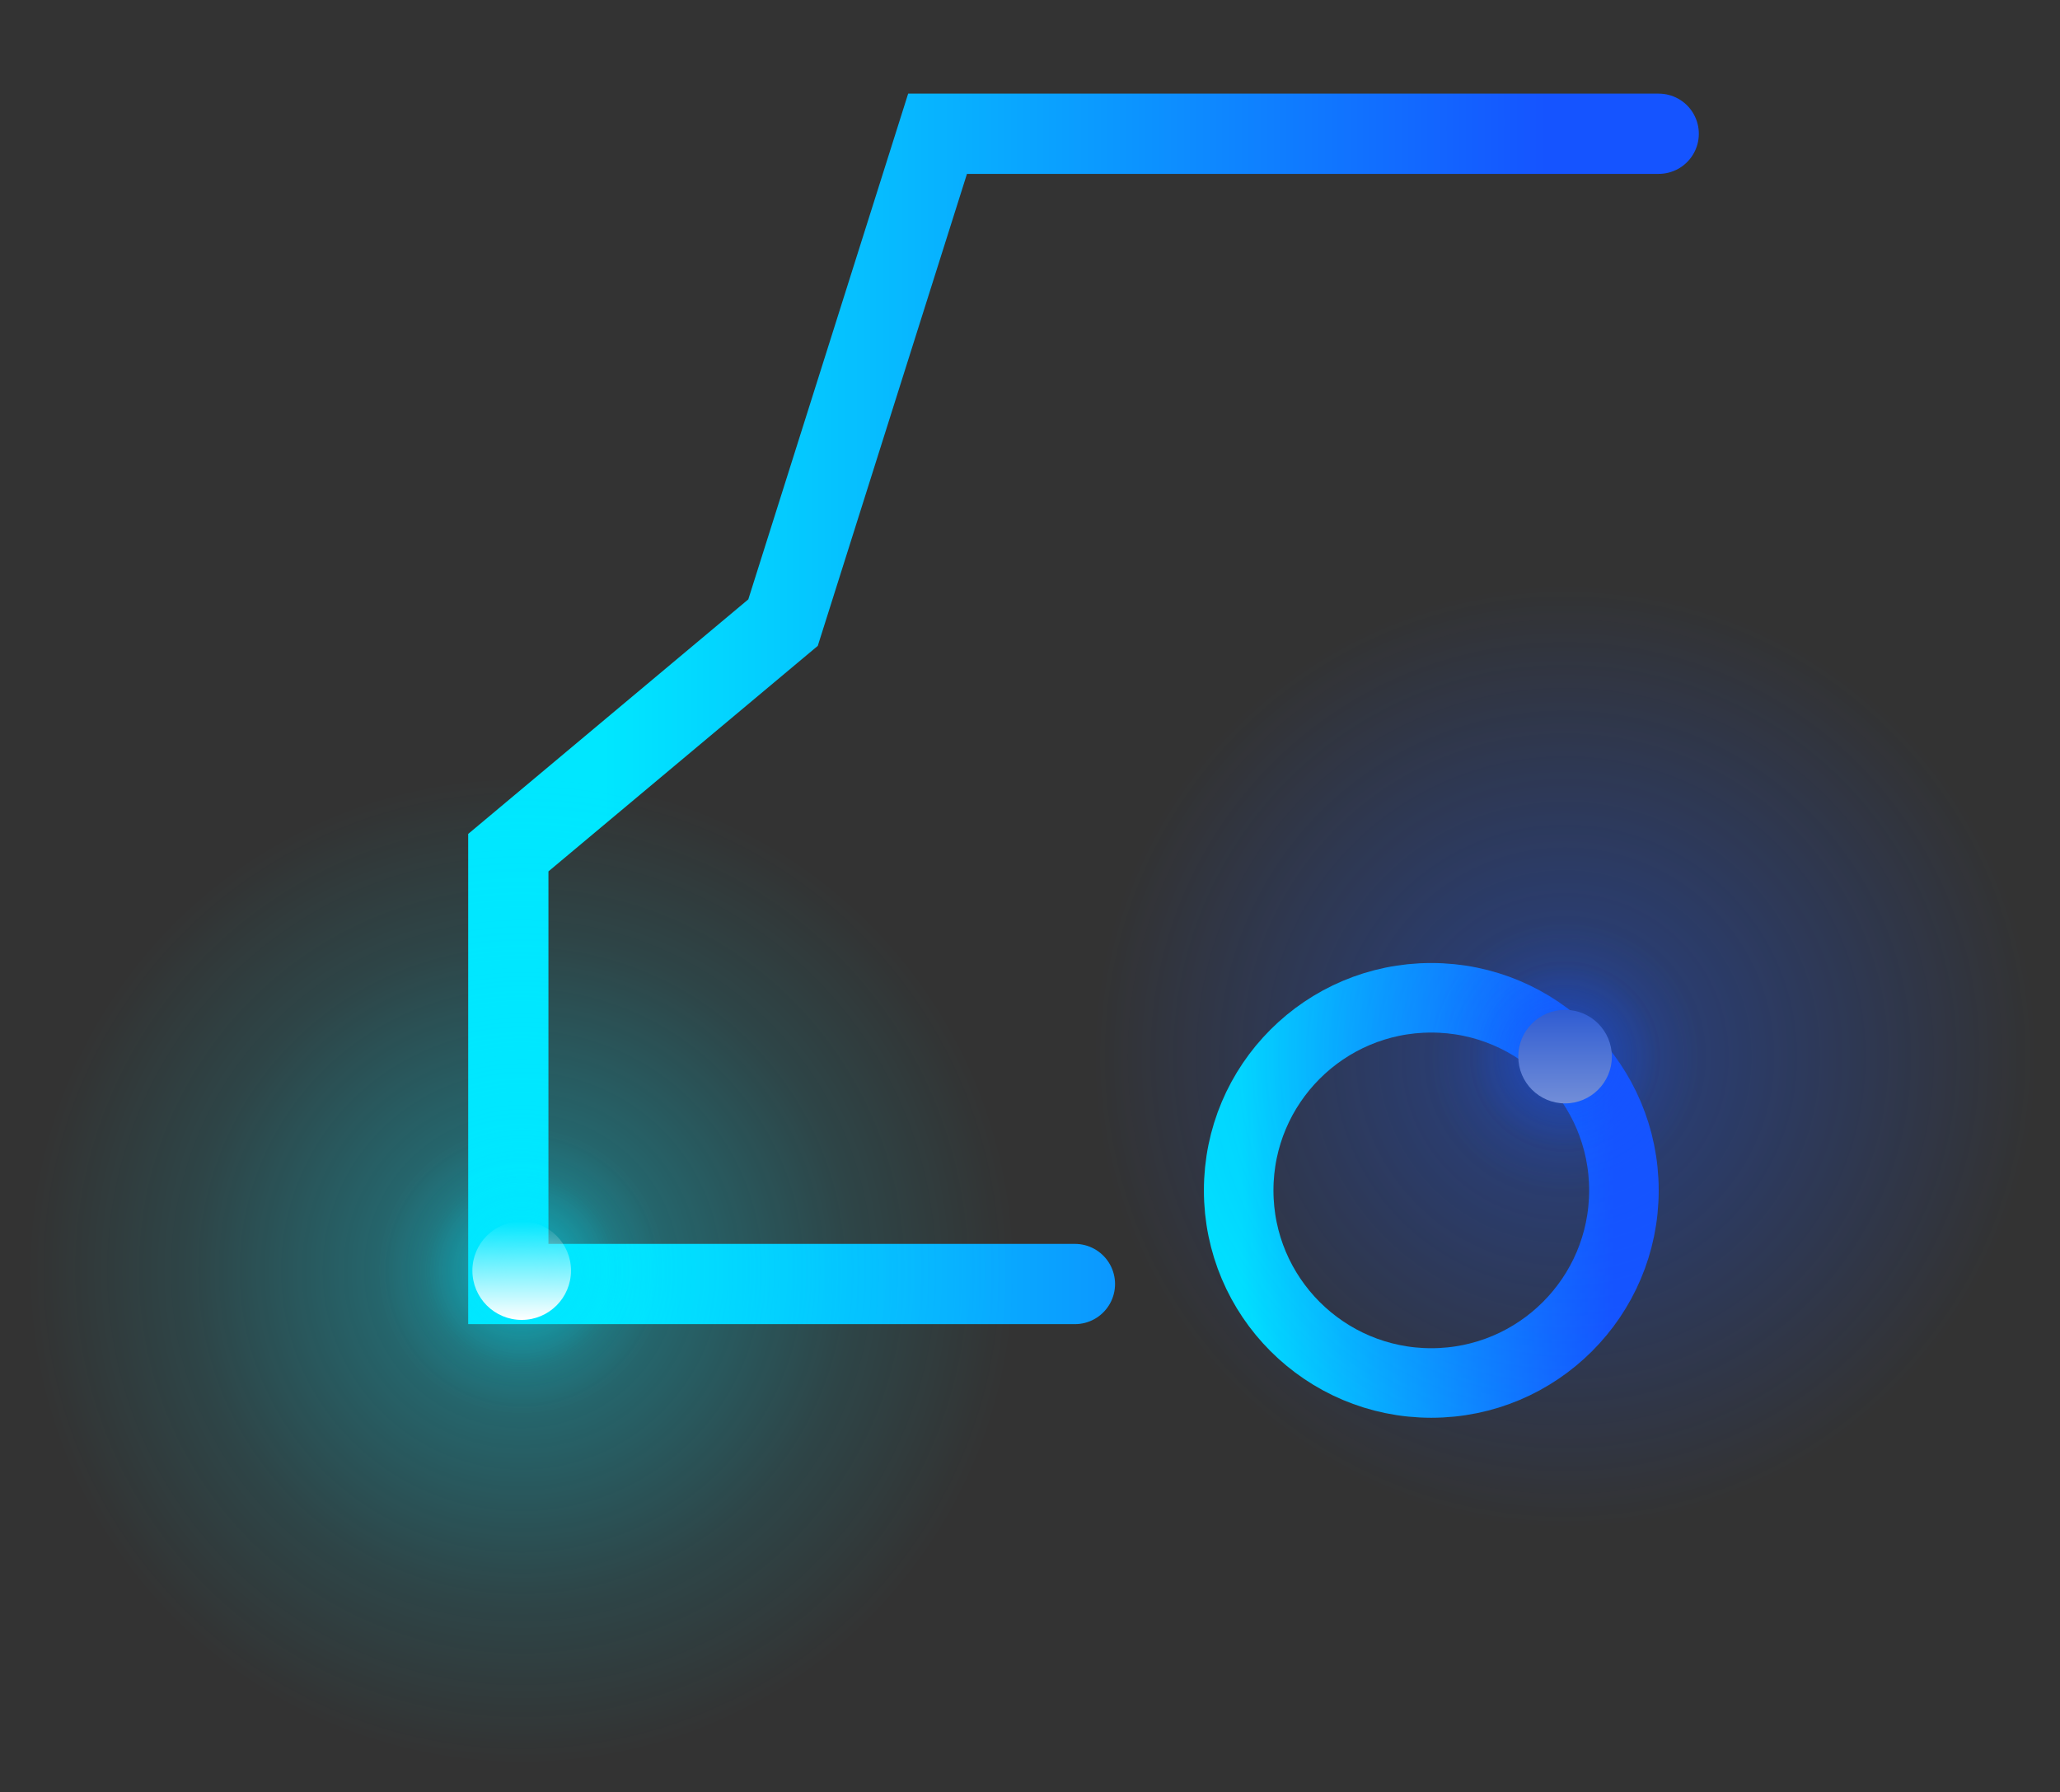
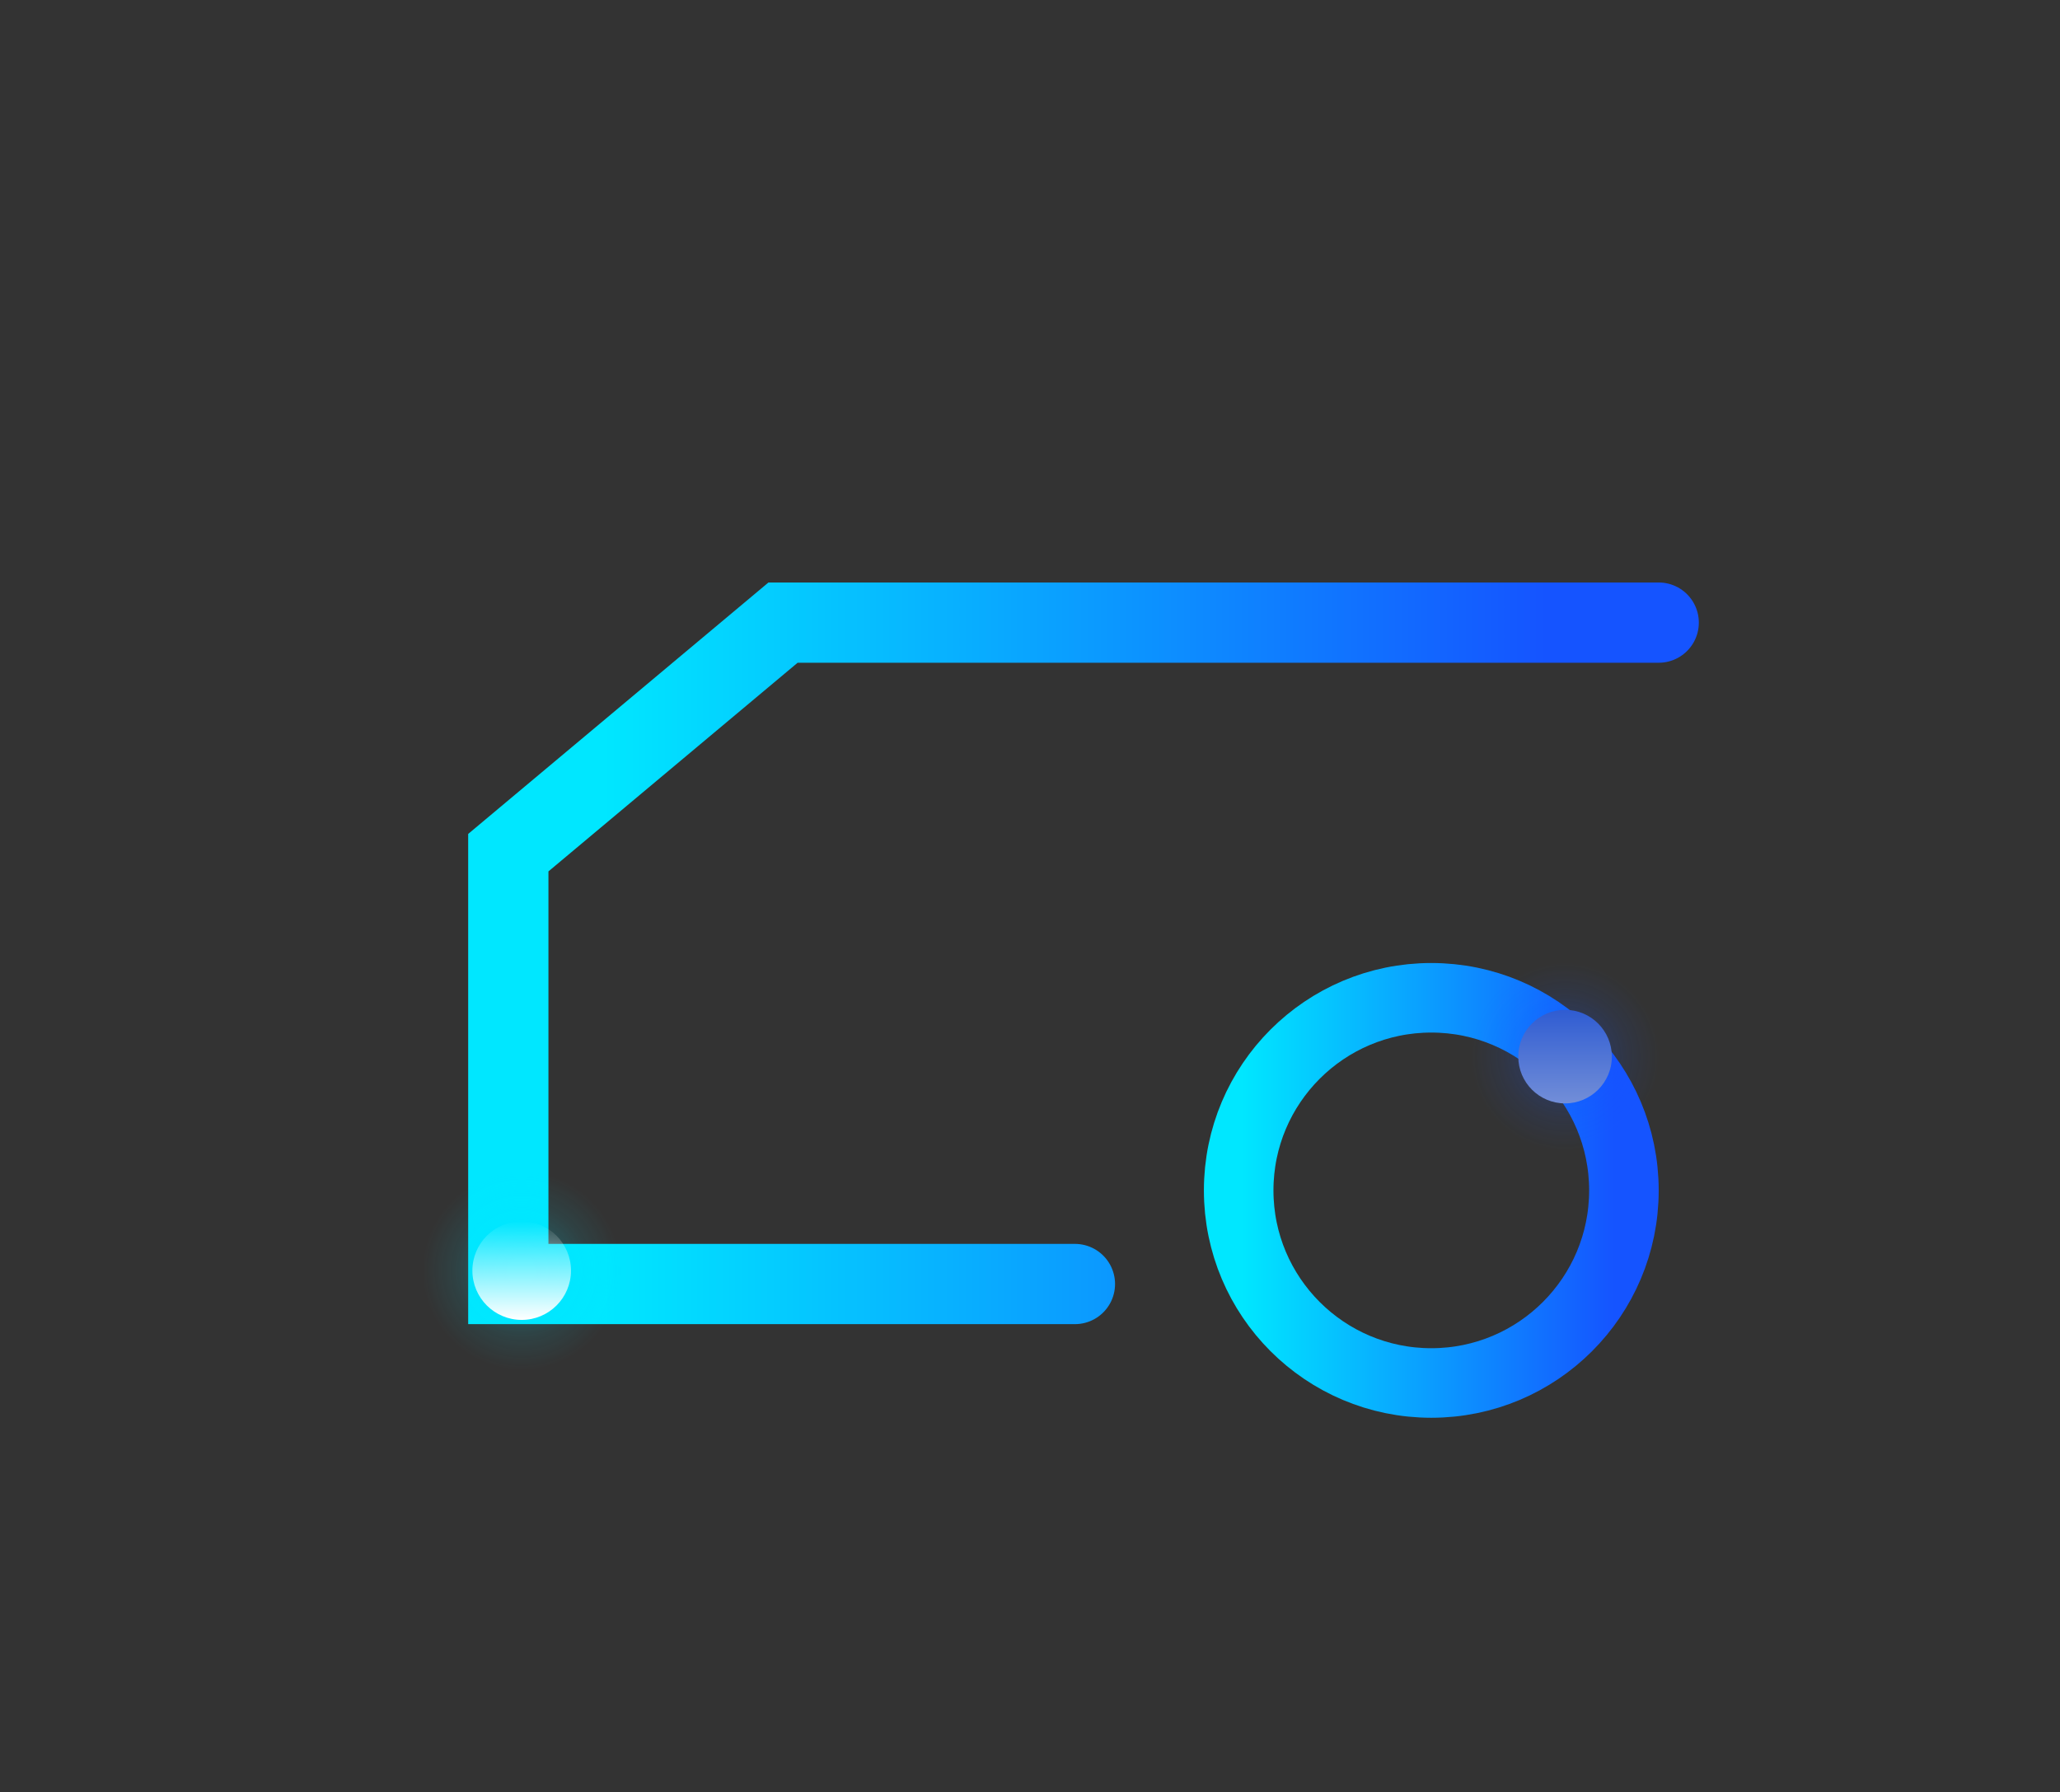
<svg xmlns="http://www.w3.org/2000/svg" fill="none" height="67" viewBox="0 0 77 67" width="77">
  <rect x="0" y="0" width="77" height="67" fill="#333333" stroke="none" />
  <circle cx="53.5" cy="44.5" r="7.2" stroke="url(#paint0_linear_1818_32)" stroke-width="2.6" />
-   <path d="M40.179 48H19V31.875L29.269 23.275L35.045 5H62" stroke="url(#paint1_linear_1818_32)" stroke-linecap="round" stroke-width="3" />
-   <circle cx="18.5" cy="18.5" fill="url(#paint2_radial_1818_32)" opacity="0.5" r="18.5" transform="matrix(1 0 0 -1 40 58)" />
-   <circle cx="5.344" cy="5.344" fill="url(#paint3_radial_1818_32)" opacity="0.4" r="5.344" transform="matrix(1 0 0 -1 53.156 44.844)" />
+   <path d="M40.179 48H19V31.875L29.269 23.275H62" stroke="url(#paint1_linear_1818_32)" stroke-linecap="round" stroke-width="3" />
  <circle cx="3.7" cy="3.7" fill="url(#paint4_radial_1818_32)" opacity="0.4" r="3.7" transform="matrix(1 0 0 -1 54.8 43.2)" />
  <circle cx="1.749" cy="1.749" fill="url(#paint5_linear_1818_32)" r="1.749" transform="matrix(1 0 0 -1 56.751 41.248)" />
-   <circle cx="19.5" cy="19.5" fill="url(#paint6_radial_1818_32)" opacity="0.5" r="19.5" transform="matrix(1 0 0 -1 0 67)" />
-   <circle cx="5.633" cy="5.633" fill="url(#paint7_radial_1818_32)" opacity="0.4" r="5.633" transform="matrix(1 0 0 -1 13.867 53.133)" />
  <circle cx="3.9" cy="3.9" fill="url(#paint8_radial_1818_32)" opacity="0.4" r="3.9" transform="matrix(1 0 0 -1 15.6 51.4)" />
  <circle cx="1.843" cy="1.843" fill="url(#paint9_linear_1818_32)" r="1.843" transform="matrix(1 0 0 -1 17.657 49.342)" />
  <defs>
    <linearGradient gradientUnits="userSpaceOnUse" id="paint0_linear_1818_32" x1="45" x2="62" y1="46.908" y2="46.908">
      <stop offset="0.083" stop-color="#00E7FF" />
      <stop offset="0.902" stop-color="#1554FF" />
    </linearGradient>
    <linearGradient gradientUnits="userSpaceOnUse" id="paint1_linear_1818_32" x1="19" x2="62" y1="32.592" y2="32.592">
      <stop offset="0.083" stop-color="#00E7FF" />
      <stop offset="0.902" stop-color="#1554FF" />
    </linearGradient>
    <radialGradient cx="0" cy="0" gradientTransform="translate(18.5 18.5) rotate(90) scale(18.5)" gradientUnits="userSpaceOnUse" id="paint2_radial_1818_32" r="1">
      <stop offset="0.13" stop-color="#1554FF" stop-opacity="0.7" />
      <stop offset="0.952" stop-color="#1554FF" stop-opacity="0" />
    </radialGradient>
    <radialGradient cx="0" cy="0" gradientTransform="translate(5.344 5.344) rotate(90) scale(5.344)" gradientUnits="userSpaceOnUse" id="paint3_radial_1818_32" r="1">
      <stop offset="0.13" stop-color="#1554FF" stop-opacity="0.7" />
      <stop offset="0.639" stop-color="#1554FF" stop-opacity="0.2" />
      <stop offset="0.952" stop-color="#1554FF" stop-opacity="0" />
    </radialGradient>
    <radialGradient cx="0" cy="0" gradientTransform="translate(3.7 3.7) rotate(90) scale(3.7)" gradientUnits="userSpaceOnUse" id="paint4_radial_1818_32" r="1">
      <stop offset="0.13" stop-color="#1554FF" stop-opacity="0.7" />
      <stop offset="0.639" stop-color="#1554FF" stop-opacity="0.2" />
      <stop offset="0.952" stop-color="#1554FF" stop-opacity="0" />
    </radialGradient>
    <linearGradient gradientUnits="userSpaceOnUse" id="paint5_linear_1818_32" x1="1.749" x2="1.749" y1="0" y2="3.498">
      <stop stop-color="#728ED8" />
      <stop offset="1" stop-color="#2F5CD2" />
    </linearGradient>
    <radialGradient cx="0" cy="0" gradientTransform="translate(19.5 19.5) rotate(90) scale(19.5)" gradientUnits="userSpaceOnUse" id="paint6_radial_1818_32" r="1">
      <stop offset="0.13" stop-color="#00E7FF" stop-opacity="0.7" />
      <stop offset="0.639" stop-color="#00E7FF" stop-opacity="0.2" />
      <stop offset="0.952" stop-color="#00E7FF" stop-opacity="0" />
    </radialGradient>
    <radialGradient cx="0" cy="0" gradientTransform="translate(5.633 5.633) rotate(90) scale(5.633)" gradientUnits="userSpaceOnUse" id="paint7_radial_1818_32" r="1">
      <stop offset="0.13" stop-color="#00E7FF" stop-opacity="0.7" />
      <stop offset="0.639" stop-color="#00E7FF" stop-opacity="0.2" />
      <stop offset="0.952" stop-color="#00E7FF" stop-opacity="0" />
    </radialGradient>
    <radialGradient cx="0" cy="0" gradientTransform="translate(3.9 3.9) rotate(90) scale(3.9)" gradientUnits="userSpaceOnUse" id="paint8_radial_1818_32" r="1">
      <stop offset="0.13" stop-color="#00E7FF" stop-opacity="0.7" />
      <stop offset="0.639" stop-color="#00E7FF" stop-opacity="0.2" />
      <stop offset="0.952" stop-color="#00E7FF" stop-opacity="0" />
    </radialGradient>
    <linearGradient gradientUnits="userSpaceOnUse" id="paint9_linear_1818_32" x1="1.843" x2="1.843" y1="0" y2="3.687">
      <stop stop-color="white" />
      <stop offset="1" stop-color="white" stop-opacity="0" />
    </linearGradient>
  </defs>
</svg>